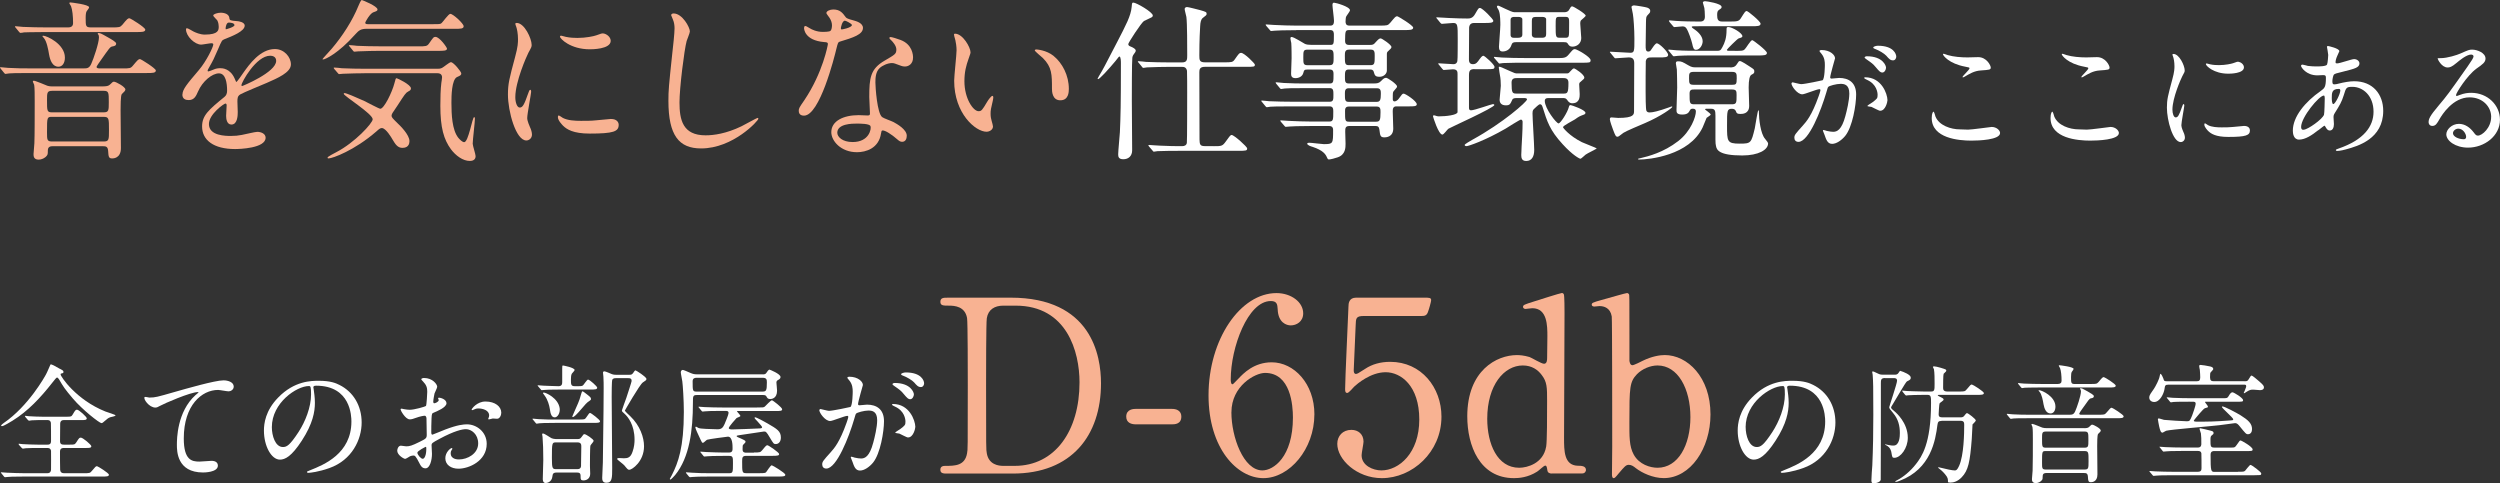
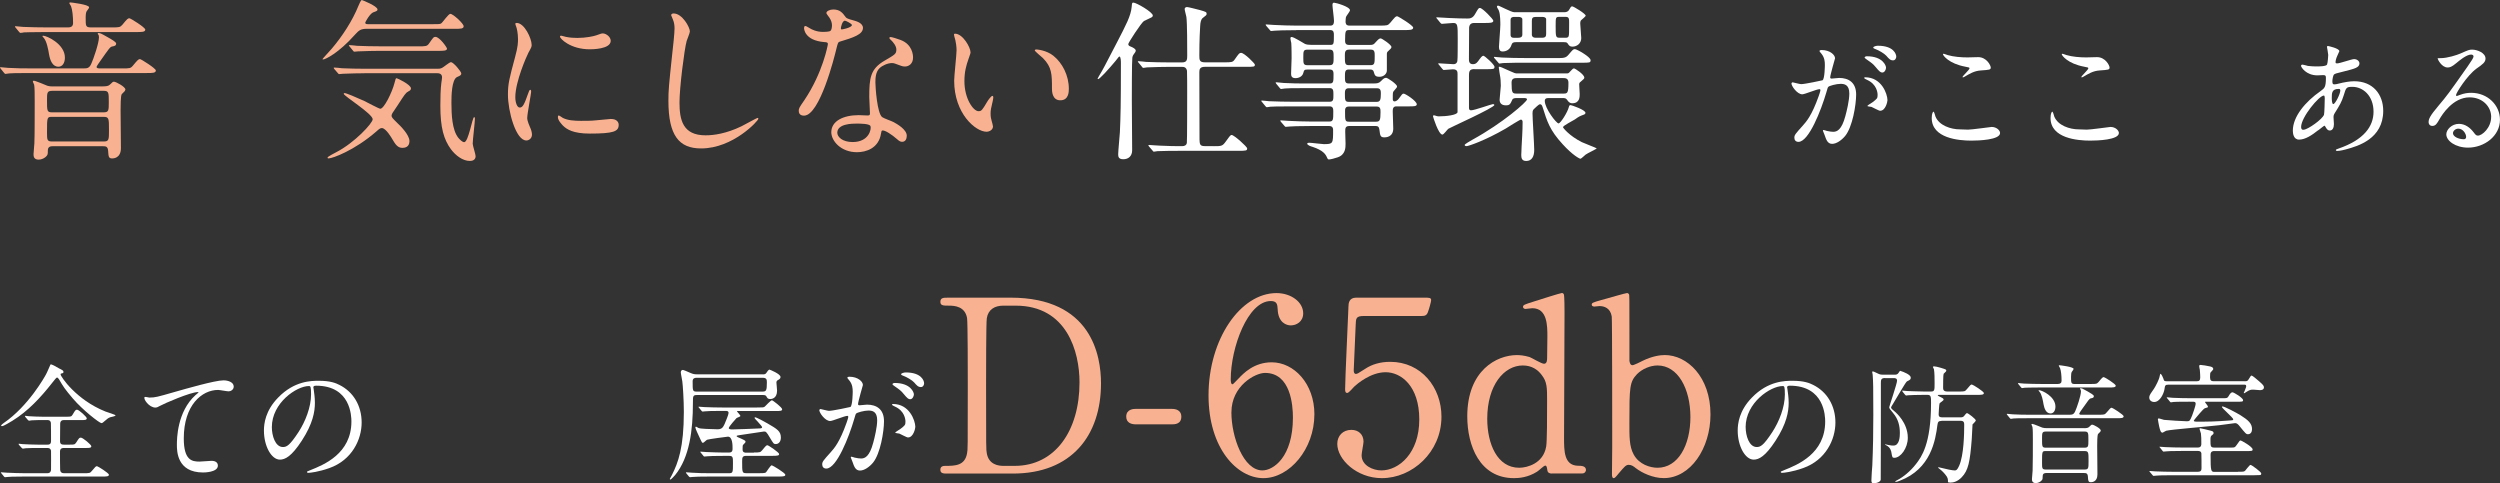
<svg xmlns="http://www.w3.org/2000/svg" id="_レイヤー_2" data-name="レイヤー 2" viewBox="0 0 688.71 133.16">
  <rect x="0" y="0" width="688.71" height="133.16" fill="#333333" stroke="none" />
  <defs>
    <style>
      .cls-1 {
        fill: #fff;
      }

      .cls-2 {
        fill: #f8b292;
      }
    </style>
  </defs>
  <g id="design">
    <g>
      <path class="cls-2" d="M33.69,18.85c2.06,0,2.3,0,2.96-.81,1.31-1.57,1.5-1.76,1.92-1.76.28,0,4.36,2.56,4.36,3.13,0,.71-.94.71-2.49.71H8.45c-4.13,0-5.49.05-5.91.1-.19,0-.89.14-1.03.14s-.28-.14-.42-.33l-.89-1.09c-.09-.14-.19-.24-.19-.29,0-.09.05-.14.14-.14.33,0,1.78.19,2.11.19,2.3.14,4.22.14,6.43.14h14.4c.84,0,1.5,0,2.06-1.28.61-1.33,2.11-5.7,2.11-7.27,0-.19-.05-.62-.14-.71-.14-.1-.19-.24-.19-.29s0-.19.14-.19c.56,0,.75.1,2.58,1.14,1.17.66,2.35,1.33,2.35,1.76,0,.57-.47.71-1.13.81-.56.14-.8.52-3.24,3.99-.19.24-1.03,1.47-1.03,1.61,0,.43.52.43.94.43h6.15ZM30.78,7.55c2.06,0,2.3,0,2.96-.76,1.31-1.61,1.5-1.76,1.92-1.76.28,0,4.36,2.52,4.36,3.13,0,.67-.94.67-2.49.67H12.58c-4.13,0-5.49.09-5.96.09-.14.05-.84.14-.99.14s-.24-.14-.42-.33l-.89-1.09c-.19-.19-.19-.24-.19-.28,0-.1.05-.14.14-.14.33,0,1.78.19,2.06.19,2.3.09,4.27.14,6.48.14h5.96c.94,0,1.36-.43,1.36-1.19,0-1.9-.19-3.66-.56-4.65-.05-.14-.47-.71-.47-.85s.14-.19.28-.19c.19,0,5.16.57,5.16,1.33,0,.19-.14.43-.66,1.09-.19.29-.28.9-.28,1.85,0,2.23,0,2.61,1.45,2.61h5.72ZM28.53,23.79c.7,0,1.36-.09,1.74-.47.75-.71.8-.81,1.13-.81.56,0,3.14,1.42,3.14,2.14,0,.33-.33.66-.99,1.28-.33.33-.33,3.56-.33,4.42,0,1.66.09,8.97.09,10.45,0,2.85-2.16,2.85-2.39,2.85-.99,0-1.03-.48-1.13-2.09-.09-1.19-.61-1.28-1.46-1.28h-13.79c-.42,0-1.36,0-1.36,1.14,0,1.04-.05,1.14-.28,1.47-.56.71-1.46,1.09-2.25,1.09-1.41,0-1.41-1.04-1.41-1.52s.23-2.56.23-2.99c.09-1.95.09-8.41.09-11.44,0-1.61,0-3.85-.14-4.65,0-.14-.38-.76-.38-.9,0-.09.05-.24.28-.24.47,0,3.43,1.28,3.71,1.38.66.19,1.08.19,1.5.19h13.98ZM11.87,9.83c.99,0,6.01,2.28,6.01,6.03,0,1.52-.7,2.52-1.78,2.52-1.64,0-2.3-1.76-2.58-3.37-.24-1.47-.66-3.61-1.41-4.51-.38-.43-.42-.47-.42-.52,0,0,0-.14.19-.14ZM14.4,25.02c-1.45,0-1.45.52-1.45,2.61,0,2.99,0,3.32,1.45,3.32h14.12c1.45,0,1.45-.52,1.45-2.8,0-2.66,0-3.13-1.45-3.13h-14.12ZM14.4,32.19c-1.45,0-1.45.05-1.45,4.23,0,2.14,0,2.56,1.45,2.56h14.12c1.5,0,1.5-.47,1.5-3.09,0-3.32,0-3.7-1.55-3.7h-14.08Z" />
-       <path class="cls-2" d="M50.27,26.02c0-1.42,1.31-2.94,4.5-6.7,2.11-2.47,3.99-6.41,3.99-7.08,0-.29-.33-.33-.52-.33-.47,0-2.39.38-2.82.38-1.78,0-4.18-2.33-4.18-4.18,0-.14,0-.33.28-.33s1.5.76,1.78.9c.56.28,1.83.85,3.1.85,3.85,0,3.85-1.28,3.85-2.23,0-.29-.05-1.04-.38-1.66-.14-.24-1.13-1.09-1.13-1.38,0-.38,1.22-.76,2.06-.76,1.13,0,2.3.43,2.39,1.47.05.62.23.71,2.11.85.33,0,2.11.24,2.11,1.23,0,1.57-3.42,2.9-5.58,3.75-.7.29-.75.38-1.78,2.8-1.13,2.61-1.31,2.99-2.53,5.13-.23.43-.33.57-.33.76,0,.09.05.19.19.19s1.03-.33,1.46-.52c.52-.24,1.13-.38,1.83-.38.61,0,2.77.09,3.99,2.9.33.81.38.9.47.9.14,0,1.69-2.18,1.92-2.56,1.55-2.18,4.6-6.51,8.68-6.51,2.58,0,4.41,2.23,4.41,4.23,0,2.23-3.71,3.8-6.62,5.08-1.17.52-6.47,2.66-7.32,3.18-.75.47-.8,1-.8,1.99,0,.43.09,2.42.09,2.85,0,.76,0,3.47-1.74,3.47-1.27,0-1.46-1.57-1.46-2.42,0-.48.14-2.75.14-2.8,0-.19,0-.57-.33-.57-.38,0-4.55,2.94-4.55,5.65,0,3.28,4.69,3.28,6.05,3.28,1.17,0,2.06-.09,3-.28.66-.1,3.66-.85,4.27-.85.99,0,2.3.48,2.3,1.61,0,2.94-7.27,3.13-8.4,3.13-5.96,0-9.1-2.47-9.1-6.22,0-3.04,1.78-4.56,6.19-8.17.47-.38.7-.95.7-1.66,0-2.14-.38-4.8-2.25-4.8s-4.55,2.18-5.77,5.03c-.52,1.19-1.03,2.33-2.53,2.33-.89,0-1.78-.28-1.78-1.57ZM62.24,8.07c.09,0,2.35-.62,2.35-1.14,0-.62-1.17-.71-1.59-.71-.66,0-.84,1.33-.84,1.52s0,.33.09.33ZM66.51,23.46c0,.1.05.24.19.24s9.38-3.8,9.38-6.93c0-1.19-1.03-1.42-1.64-1.42-3.89,0-7.93,7.36-7.93,8.12Z" />
      <path class="cls-2" d="M101.04,7.93c-1.69,0-2.21.47-3.24,1.61-4.55,5.13-8.21,6.84-8.77,6.84-.09,0-.19,0-.19-.09s2.16-2.42,2.53-2.85c2.96-3.47,5.72-7.74,7.37-11.82.23-.52.66-1.61.94-1.61.09,0,4.32,1.66,4.32,2.61,0,.38-.33.47-1.13.76-.89.28-2.25,2.61-2.25,2.9,0,.38.52.38.75.38h17.78c1.97,0,2.21,0,2.53-.33.38-.33,1.88-2.52,2.39-2.52.7,0,3.66,2.66,3.66,3.42,0,.71-.84.71-2.53.71h-24.16ZM110.89,40.74c-1.36,0-1.97-1-2.77-2.33-.23-.43-1.83-3.13-2.91-3.13-.42,0-.66.14-1.55.95-6.01,5.22-12.06,7.41-13.14,7.41-.14,0-.28,0-.28-.24s1.92-1.23,2.39-1.47c5.07-2.61,10.04-8.02,10.04-9.07,0-1.52-7.98-6.41-7.98-7.03,0-.14.19-.19.23-.19.47,0,3.14,1.14,5.44,2.18.7.33,4.04,2.14,4.41,2.14,1.03,0,3.24-4.51,3.89-7.03.33-1.23.33-1.38.61-1.38.19,0,3.94,1.76,3.94,2.8,0,.43-.28.62-.75.85-.7.38-.94.76-3,3.94-.19.33-1.13,1.66-1.31,1.95-.09.14-.28.52-.28.76,0,.47.19.66,1.69,2.14.66.62,3.24,3.13,3.24,4.89s-1.45,1.85-1.92,1.85ZM100.38,20.18c-1.08,0-4.27.05-5.91.14-.19,0-.84.09-.99.09-.19,0-.28-.09-.42-.28l-.94-1.09c-.14-.19-.19-.24-.19-.33,0-.05.05-.1.19-.1.33,0,1.78.14,2.07.19,2.16.09,4.22.14,6.43.14h19.94c.33,0,.75,0,1.22-.24.42-.19,2.02-1.57,2.44-1.57.75,0,2.86,2.66,2.86,3.09,0,.47-.28.62-1.17,1-1.5.71-1.55,5.27-1.55,7.08,0,3.28.19,7.5,1.88,9.64.38.47,1.13,1.23,1.64,1.23,1.17,0,2.25-6.89,2.72-6.89.23,0,.23.24.23.33,0,1.14-.61,5.98-.61,6.98,0,.52.8,2.9.8,3.42,0,1.09-.89,1.33-1.59,1.33-1.92,0-3.89-1.47-5.21-3.23-1.97-2.71-2.91-5.94-2.91-11.97,0-2.14.05-4.56.28-6.36.05-.24.19-1.19.19-1.47,0-.71-.42-1.14-1.31-1.14h-20.08ZM115.21,12.77c2.07,0,2.44,0,3-.81,1.13-1.61,1.22-1.8,1.74-1.8,1.17,0,3.19,2.94,3.19,3.23,0,.62-.94.62-2.49.62h-16.09c-1.03,0-4.27.05-5.91.14-.14,0-.84.09-.99.09-.19,0-.28-.09-.42-.29l-.89-1.09c-.19-.19-.24-.24-.24-.33,0-.05.09-.1.19-.1.33,0,1.78.14,2.06.19,2.16.09,4.27.14,6.43.14h10.42Z" />
      <path class="cls-2" d="M143.18,29.63c.8,0,1.22-.76,2.25-3.7.28-.81.42-1.19.66-1.19s.23.48.23.57c0,.52-1.08,6.08-1.08,7.22,0,.81.66,2.23.75,2.47.33.67.56,1.47.56,2.09,0,.95-.75,1.61-1.55,1.61-2.91,0-5.07-8.07-5.07-12.63,0-3.04.38-4.42,1.97-10.35.8-2.9.8-4.08.8-4.94,0-1.52-.28-2.8-.47-3.37-.05-.14-.28-.71-.28-.85s.19-.24.38-.24c2.16,0,4.13,4.32,4.13,6.03,0,.52,0,.57-.89,2.18-.52,1-3.61,7.98-3.61,12.25,0,1.42.47,2.85,1.22,2.85ZM170.44,34.38c0,1.85-1.41,2.42-7.98,2.42-4.6,0-6.33-1.19-7.32-2.14-.23-.24-1.45-1.47-1.45-2.37,0-.1,0-.48.23-.48.19,0,.94.57,1.13.67,1.36.71,3.28.81,5.02.81,1.22,0,2.91,0,4.08-.14.66-.05,3.94-.38,4.13-.38,1.78,0,2.16,1.04,2.16,1.61ZM168.24,11.25c0,2.33-5.21,2.33-5.77,2.33-5.3,0-8.21-2.9-8.21-3.51,0-.09.05-.24.33-.24.14,0,.7.19,1.31.33,1.08.24,2.35.29,3.19.29,2.3,0,4.5-.47,5.16-.71,1.41-.52,1.55-.57,2.02-.52.84.14,1.97.95,1.97,2.04Z" />
      <path class="cls-2" d="M190.05,8.64c0,.48-.8,2.28-.89,2.66-.66,2.42-1.97,12.92-1.97,16.91,0,4.8.89,9.07,7.18,9.07,2.3,0,5.68-.47,9.85-2.47.7-.33,4.27-2.33,4.46-2.33s.24.14.24.24c0,.52-6.94,8.17-15.77,8.17-6.1,0-9.01-3.56-9.01-13.11,0-2.94.09-3.89,1.08-13.2.19-1.57.61-5.46.61-6.79,0-.85-.14-1.66-.42-2.33-.05-.14-.52-1.23-.52-1.28,0-.33.38-.48.66-.48,2.44,0,4.5,3.85,4.5,4.94Z" />
      <path class="cls-2" d="M229.2,7.03c0-.71-.23-1.42-.66-2.09-.14-.24-.89-1.14-.89-1.33,0-.57.99-1,1.92-1,1.88,0,2.63,1.04,3.38,2.09.23.33.7.52,2.11.9.89.24,2.67.76,2.67,2.09,0,1.8-2.63,2.66-6.43,3.8-.42.14-.47.28-.89,1.95-.56,2.37-4.6,18.42-8.92,18.42-1.27,0-1.45-.85-1.45-1.33,0-.67.14-.9,1.55-2.94,5.11-7.6,6.48-15.24,6.48-15.48,0-.43-.33-.48-1.03-.52-5.54-.47-5.54-3.8-5.54-3.85,0-.19.05-.57.33-.57.19,0,.33.05,1.27.62.52.33,1.83,1,3.61,1,.09,0,1.74,0,2.06-.28.33-.29.42-1.04.42-1.47ZM242.71,36.75c-.61,4.13-4.18,5.18-6.62,5.18-4.46,0-7.08-3.13-7.08-5.51,0-3.09,3.33-4.7,7.55-4.7.38,0,2.11.09,2.44.09.42,0,.66-.05.66-.52,0-.71-.19-3.89-.19-4.56,0-5.22.28-7.74,4.22-10.02,2.91-1.71,3.24-1.85,3.24-3.09,0-1.04-1.03-2.14-1.31-2.42-.42-.38-.61-.57-.61-.76,0-.14.14-.24.33-.24.33,0,1.78.43,2.77.81,3.24,1.23,3.42,4.13,3.42,4.84,0,1.8-1.27,2.47-2.21,2.47-.05,0-.61,0-1.08-.19-1.78-.66-1.97-.76-2.53-.76-1.13,0-2.67.67-3.42,1.42-1.08,1.04-1.13,2.75-1.13,3.94s.47,8.55,1.88,9.54c.42.33,2.63,1.09,3.05,1.33.99.52,3.71,2.04,3.71,3.8,0,.81-.33,1.66-1.27,1.66-.47,0-.75-.14-1.45-.76-1.27-1.14-3.43-2.61-4.08-2.33-.19.1-.19.29-.28.76ZM235.96,34.05c-1.08,0-5.3,0-5.3,2.52,0,1.14,1.41,2.56,4.22,2.56,4.55,0,5.21-3.61,4.93-4.37-.24-.71-2.77-.71-3.85-.71ZM234.69,6.89c0-.33-1.64-1.19-1.92-1.19-.8,0-1.13,1.95-1.13,2.09,0,.09.05.24.09.29.14.14,2.96-.48,2.96-1.19Z" />
      <path class="cls-2" d="M267.37,14.34c0,.38-.09.52-.56,1.9-.66,1.85-1.13,3.61-1.13,6.13,0,4.8,2.44,8.26,3.89,8.26.8,0,.99-.24,2.39-2.61.28-.47,1.08-1.61,1.45-1.61.14,0,.23.19.23.38s-.09.81-.14.95c-.52,2.18-.61,2.61-.61,3.61,0,.81.14,1.42.28,1.9.14.52.38,1.33.38,1.57,0,.95-.99,1.47-1.78,1.47-3,0-8.91-4.99-8.91-14.06,0-1.33.66-7.17.66-8.4,0-.95-.19-2.23-.33-2.75-.33-1.19-.38-1.33-.38-1.61,0-.14.19-.19.28-.19,2.16,0,4.27,3.8,4.27,5.08ZM290.27,15.43c2.39,1.95,4.18,5.32,4.18,9.07,0,.9-.09,3.13-2.35,3.13s-2.3-2.56-2.3-3.18c0-3.94,0-5.94-2.49-8.45-.38-.38-2.25-1.85-2.25-2.14,0-.14.19-.24.42-.24.05,0,2.77.14,4.79,1.8Z" />
      <path class="cls-1" d="M308.38,15.58c-.14,0-.23.14-1.08,1.23-1.69,2.04-4.36,4.99-4.79,4.99-.09,0-.14-.1-.14-.14s.05-.14.38-.71c1.27-2.09,1.36-2.37,4.93-9.21,2.53-4.89,3.85-7.36,4.08-9.83.09-1.04.09-1.19.47-1.19.8,0,5.35,2.61,5.35,3.56,0,.28-.19.47-.66.66-.14.1-1.74.81-1.78.85-.8.57-4.32,5.98-4.32,6.36,0,.43.38.57.75.71.56.24,1.31.62,1.31,1.09,0,.1-.05.29-.14.43-.56.76-.7.9-.8,1.52-.14.81-.14,10.35-.14,11.68,0,1.95.09,11.63.09,13.82,0,1.57-.99,2.47-2.44,2.47-1.27,0-1.41-.67-1.41-1.33,0-.95.42-5.13.47-6.13.19-4.27.28-7.6.28-19.04,0-.38,0-1.8-.42-1.8ZM334.33,40.27c2.21,0,2.44,0,3.42-1.38.8-1.09,1.17-1.71,1.55-1.71.66,0,4.27,3.23,4.27,3.7,0,.62-.23.67-2.49.67h-16.28c-1.08,0-4.27,0-5.91.09-.19,0-.84.14-.99.14-.19,0-.28-.14-.42-.33l-.94-1.09c-.14-.19-.19-.24-.19-.29,0-.09.09-.14.19-.14.19,0,2.49.19,2.96.19,3.42.14,3.52.14,6.19.14.61,0,1.17-.24,1.27-.9.09-.47.09-12.25.09-13.96,0-.76,0-5.6-.05-5.89-.19-1-.84-1.09-1.36-1.09h-3.75c-1.03,0-4.27.05-5.91.14-.19,0-.84.14-.99.14-.19,0-.28-.14-.42-.33l-.89-1.09c-.19-.19-.23-.24-.23-.33,0-.05.09-.09.19-.09.33,0,1.78.14,2.06.19,2.16.09,4.27.14,6.43.14h3.52c1.41,0,1.41-.85,1.41-1.95,0-2.23,0-8.97-.23-10.59-.05-.33-.47-1.8-.47-2.14,0-.52.52-.57.66-.57.38,0,3.05.71,3.61.85,1.6.47,1.78.52,1.78,1.04,0,.33-.23.48-1.03,1.09-.52.38-.7,1.19-.75,2.28-.23,3.61-.23,7.46-.23,7.98,0,1.33,0,1.99,1.55,1.99h5.21c2.16,0,2.44,0,3-.81,1.13-1.61,1.27-1.8,1.74-1.8.89,0,3.8,2.94,3.8,3.23,0,.62-.23.62-2.49.62h-11.31c-1.31,0-1.5.67-1.5,1.42,0,9.54.05,17.62.05,18.57.05,1.23.05,1.85,1.41,1.85h2.49Z" />
      <path class="cls-1" d="M357.12,8.31c-3.57,0-5.02.09-5.91.14-.19,0-.84.09-.99.09-.19,0-.28-.09-.42-.29l-.94-1.09c-.14-.24-.19-.24-.19-.33s.05-.1.19-.1c.33,0,1.74.14,2.06.14,2.3.1,4.22.19,6.43.19h9.15c.99,0,.99-.85.99-1.38,0-.71-.42-3.75-.42-4.32,0-.52.23-.62.42-.62.47,0,4.41,1.09,4.41,2.09,0,.33-.99,1.52-1.08,1.8-.09.19-.14,1.09-.14,1.33,0,.43.09,1.09,1.03,1.09h8.31c2.11,0,2.3,0,3-.81,1.31-1.57,1.45-1.76,1.88-1.76.28,0,4.41,2.52,4.41,3.13,0,.67-.94.67-2.53.67h-15.06c-1.13,0-1.13.28-1.17,2.9,0,.47.05,1.19,1.03,1.19h5.87c.7,0,.99-.09,1.45-.66.75-.81,1.03-1.14,1.46-1.14.33,0,2.96,1.76,2.96,2.37,0,.33-.23.52-.84,1.09-.33.28-.42.43-.42.9v4.51c0,.85-.84,1.71-2.02,1.71s-1.31-.38-1.6-1.38c-.14-.57-.66-.62-.89-.62h-6.01c-1.03,0-1.03.71-1.03,1.99,0,1.19,0,1.85,1.03,1.85h6.94c.94,0,1.41-.09,1.97-.66s.89-.9,1.41-.9c.42,0,3,1.76,3,2.37,0,.24-.05.33-.89,1.28-.28.29-.28.48-.28,2.14,0,.29,0,.71.52.71.33,0,.8-.33,1.03-.62.99-1.33,1.08-1.52,1.45-1.52.47,0,3.61,2.04,3.61,2.94,0,.57-.84.57-2.06.57h-3.57c-.99,0-.99.81-.99,1.42,0,.76.14,4.18.14,4.7,0,2.37-2.06,2.42-2.44,2.42-1.13,0-1.17-.52-1.36-2.04-.09-.9-.47-1.09-1.03-1.09h-7.27c-1.13,0-1.13.67-1.13,1.57,0,.52.09,2.85.09,3.32,0,1.04,0,3.04-2.21,3.75-.66.24-1.92.57-2.35.57-.33,0-.38-.14-.61-.66-.33-.76-1.03-1.85-3.89-2.8-.52-.14-1.5-.47-1.5-.9,0-.24.52-.24.61-.24.61,0,3.38.38,3.94.38,2.58,0,2.58-.14,2.58-3.85,0-.33,0-1.14-1.08-1.14h-5.02c-3.33,0-5.49.09-5.91.14-.19,0-.89.09-1.03.09s-.23-.09-.38-.28l-.94-1.09q-.19-.24-.19-.33s.05-.09.14-.09c.33,0,1.78.14,2.11.14,2.3.1,4.22.19,6.43.19h4.79c1.13,0,1.13-.52,1.13-2.71,0-.71,0-1.47-.99-1.47h-10.42c-4.08,0-5.44.05-5.91.09-.14,0-.8.14-.94.14-.19,0-.33-.14-.47-.33l-.89-1.09c-.19-.19-.23-.24-.23-.28,0-.1.09-.14.19-.14.33,0,1.78.19,2.06.19,2.3.09,4.22.14,6.43.14h10.18c1.03,0,1.03-.62,1.03-1.95,0-1.04,0-1.8-.99-1.8h-6.48c-4.13,0-5.49.05-5.91.1-.19,0-.84.14-.99.14-.19,0-.28-.09-.42-.28l-.94-1.14c-.14-.19-.19-.24-.19-.29,0-.09.05-.14.19-.14.33,0,1.74.19,2.06.19,2.3.14,4.22.14,6.43.14h6.24c1.03,0,1.03-.52,1.03-2.56,0-.52,0-1.28-.99-1.28h-6.19c-.89,0-.94.19-1.13.9-.24,1-1.22,1.47-2.16,1.47-1.08,0-1.22-.62-1.22-1.23,0-.67.14-3.66.14-4.27,0-.14,0-3.23-.09-4.18-.05-.19-.23-1.04-.23-1.23,0-.24.05-.43.33-.43.61,0,3.19,1.66,3.66,1.9.38.19,1.08.28,1.88.28h5.07c1.03,0,1.03-.24,1.03-2.75,0-.52,0-1.33-.94-1.33h-9.43ZM366.36,17.95c1.03,0,1.03-.71,1.03-2.18,0-1.38,0-2.09-1.03-2.09h-6.19c-1.13,0-1.13.48-1.13,2.14s0,2.14,1.17,2.14h6.15ZM371.57,13.68c-1.08,0-1.08.81-1.08,1.71,0,1.99,0,2.56,1.08,2.56h6.01c1.13,0,1.13-.57,1.13-2.52,0-1,0-1.76-1.03-1.76h-6.1ZM379.27,28.06c.94,0,1.13-.57,1.13-2.23,0-.71,0-1.52-1.03-1.52h-7.84c-1.03,0-1.03.81-1.03,1.52,0,1.66,0,2.23,1.03,2.23h7.74ZM371.57,29.35c-1.03,0-1.03.76-1.03,1.33,0,2.56,0,2.85,1.13,2.85h7.37c1.08,0,1.27-.38,1.27-2.61,0-.81,0-1.57-1.03-1.57h-7.7Z" />
      <path class="cls-1" d="M406.23,19.04c-1.17,0-1.55.33-1.55,1.66v8.93c0,.48.09.76.56.76.99,0,5.63-1.71,6.05-1.71.19,0,.38.14.38.24,0,.76-12.39,6.32-12.67,6.55-.28.19-1.27,1.61-1.64,1.61-1.08,0-2.58-4.89-2.58-4.99,0-.24.09-.33.23-.33s.56.14.7.19c.19.1.56.1.8.1,1.78,0,4.88-.33,5.02-1.14v-10.49c0-.57,0-1.33-1.27-1.33-.38,0-2.25.19-2.53.19-.14,0-.23-.14-.42-.33l-.89-1.09c-.09-.14-.23-.24-.23-.28,0-.1.14-.14.14-.14.61,0,3.42.24,4.08.24.75,0,1.08-.52,1.08-1,.09-.14.09-5.32.09-5.89,0-3.94,0-4.46-1.27-4.46-.47,0-2.72.24-3.1.24-.14,0-.24-.1-.42-.29l-.89-1.09c-.14-.14-.23-.28-.23-.33,0-.09.14-.09.14-.09.52,0,2.96.19,3.43.19,2.02.1,3.71.14,4.97.14.66,0,1.5,0,2.21-1.33.89-1.52.89-1.57,1.31-1.57.66,0,3.66,3.09,3.66,3.51,0,.62-.94.62-2.49.62h-2.63c-.52,0-1.41,0-1.55,1.23,0,.52-.05,8.07-.05,8.74,0,.43,0,1.38,1.08,1.38.89,0,1.22-.47,1.88-1.42.23-.33.66-.9,1.03-.9.33,0,3.05,2.42,3.05,3.04,0,.66-.23.66-2.44.66h-3.05ZM417.68,27.02c-.33,0-.94.05-1.08.48-.52,1.09-.61,1.52-1.74,1.52-1.27,0-1.74-.67-1.74-1.57,0-.57.33-3.18.33-3.8,0-1.23-.09-1.9-.14-2.33-.09-.43-.42-2.52-.42-2.75,0-.05,0-.19.09-.19.33,0,.66.14,3.05,1.23,1.27.57,1.36.62,2.02.62h13.56c.38,0,.61-.1.8-.38.84-.85.89-1,1.22-1,.28,0,2.82,1.66,2.82,2.52,0,.28-.09.38-.99,1.14-.42.24-.42.62-.42.76,0,.38.14,2.23.14,2.66,0,.76,0,2.52-2.06,2.52-.7,0-1.08-.43-1.41-.95-.38-.48-.61-.48-1.27-.48h-4.04c-.56,0-.84.29-.84.76,0,2.09,3.19,6.22,3.8,6.22.52,0,2.49-3.04,2.86-4.61.09-.33.19-.43.47-.43.19,0,4.08,1.28,4.08,2.14,0,.28-.33.47-.56.52-.99.38-1.17.43-2.35,1.28-.56.38-3.28,1.71-3.28,2.14,0,.19,1.78,2.42,5.21,4.13.66.33,4.08,1.61,4.08,1.71,0,.14-2.63,1.38-3.05,1.71-.23.14-1.17,1.14-1.45,1.14-.24,0-2.11-.95-4.88-3.99-3.57-3.89-4.27-6.22-5.54-10.26-.14-.38-.28-.76-.7-.76-.38,0-1.31,1-1.74,1.38-.33.33-.33.85-.33,1.14,0,1.42.47,8.59.47,10.07,0,1.8-.66,3.04-2.21,3.04-1.22,0-1.36-.85-1.36-1.66,0-.43.09-1.47.09-2.23.09-1.99.28-4.23.28-6.89,0-.19-.09-.62-.47-.62-.28,0-3.57,2.09-4.18,2.47-5.72,3.32-10.28,4.84-10.79,4.84-.28,0-.52-.1-.52-.33s1.55-1.09,2.11-1.42c8.49-4.65,15.06-10.49,15.06-11.11,0-.38-.47-.38-.89-.38h-2.11ZM428.8,16c1.92,0,2.53,0,3.28-.9,1.17-1.38,1.31-1.57,1.78-1.57.52,0,4.32,2.14,4.32,3.04,0,.71-.23.71-2.49.71h-15.58c-1.13,0-4.36,0-6.01.09-.19.05-.89.14-1.03.14s-.23-.14-.38-.33l-.94-1.09c-.19-.19-.19-.24-.19-.29,0-.09,0-.14.09-.14.33,0,1.83.19,2.11.19,2.16.1,4.22.14,6.43.14h8.59ZM430.96,3.37c.47,0,1.08-.19,1.27-.62.47-.76.52-1,.89-1s3.71,2.04,3.71,2.56c0,.24-1.03,1.04-1.22,1.23-.14.1-.28.33-.28.95,0,.67.28,3.32.28,3.99,0,1.47-1.17,2.37-2.44,2.37-.7,0-.94-.29-1.36-.95-.23-.29-.61-.29-1.03-.29h-13.14c-.84,0-1.08.19-1.27.81-.38,1.19-1.36,1.76-2.44,1.76-.8,0-.99-.57-.99-1.33,0-.48.38-5.03.38-5.98,0-.62,0-2.9-.38-3.85,0-.19-.56-.95-.56-1.14,0-.24.14-.33.33-.33.33,0,3.61,1.8,4.36,1.8h13.89ZM418.25,10.4c.28,0,1.13,0,1.13-.85v-4.23c0-.48-.52-.66-1.08-.66h-1.13c-.28,0-1.03,0-1.03.81v4.27c.14.67.56.67,1.03.67h1.08ZM430.63,25.78c1.17,0,1.45-.05,1.45-2.99,0-1.28-.89-1.28-1.5-1.28h-12.62c-.66,0-1.55,0-1.55,1.23,0,2.99.23,3.04,1.5,3.04h12.72ZM424.81,10.4c.99,0,1.13-.43,1.13-1.09v-3.99c0-.48-.52-.66-1.03-.66h-1.78c-.89,0-1.13.28-1.13,1.09v3.94c.09.52.52.71,1.03.71h1.78ZM431.24,10.4c.42,0,.8-.05.89-.43.14-.29.14-1.14.14-3.75,0-.95,0-1.57-.89-1.57h-1.88c-.94,0-.94.24-.94,2.47,0,2.94,0,3.28,1.08,3.28h1.6Z" />
-       <path class="cls-1" d="M443.73,14.67c-.19-.24-.24-.24-.24-.33s.09-.09.19-.09c.84,0,4.64.29,5.4.29,1.17,0,1.17-.38,1.17-3.89,0-2.52-.23-5.75-.42-6.79-.05-.33-.38-1.8-.38-1.9,0-.43.66-.47.7-.47.42,0,3.33.47,3.66.62.61.24.8.52.8.9,0,.47-.23.66-.61,1.04-.52.52-.52.67-.56,2.04,0,.05-.09,5.84-.09,6.41,0,1,0,1.71.75,1.71.42,0,.66-.29.84-.62.38-.57,1.08-1.66,1.5-1.66.66,0,3.1,2.37,3.1,3.18,0,.71-.89.71-2.53.71h-1.88c-.99,0-1.5.05-1.74,1-.05.14-.05,7.88-.05,8.36,0,.76,0,4.99.23,5.37.19.33.47.43.89.43.84,0,2.35-.33,5.4-1.42.09-.05.61-.24.7-.24.05,0,.14.05.14.14,0,.24-3.1,2.56-7.55,4.46-5.25,2.23-5.82,2.52-6.47,3.09-.42.33-.84.66-1.03.66-.52,0-.61-.19-1.27-1.9-.23-.62-.89-2.42-.89-2.9,0-.43.19-.52.47-.52s1.59.14,1.83.14c4.36,0,4.36-.95,4.36-1.95,0-2.04.05-11.21.05-13.11,0-1.04-.33-1.61-1.5-1.61-.56,0-3.14.24-3.66.24-.19,0-.28-.1-.42-.29l-.89-1.09ZM476.62,18.57c.52,0,1.31,0,1.83-.85.52-.81.56-.9.89-.9.38,0,2.16,1.14,2.77,1.57,1.08.71,1.17.76,1.17,1.28,0,.38-.05.57-.75.9q-.8.38-.8,3.56c0,.71.14,4.27.14,5.03,0,2.23-1.88,2.23-2.44,2.23-.94,0-1.03-.24-1.22-.76-.19-.47-.56-.66-1.08-.66-1.36,0-1.36.47-1.36,4.61,0,4.37,0,4.99,3.47,4.99,3.14,0,3.19-.14,4.18-4.23.19-.81.75-4.94.99-4.94.14,0,.14.1.14.52,0,1.9.47,5.94,1.69,7.31q.84,1,.84,1.28c0,1.76-2.63,3.32-7.13,3.32-6.48,0-7.04-1.57-7.23-2.66-.19-.9-.14-.9-.14-8.31,0-1.38-.14-1.9-1.22-1.9h-1.31c-.09,0-.33,0-.33.19,0,.09,1.55,1.09,1.55,1.42,0,.19-.99.76-1.13.9-.19.47-.89,2.18-1.08,2.61-3.66,7.79-14.83,8.88-17.55,8.88-.09,0-.23,0-.23-.14s.05-.1.61-.24c2.21-.52,6.38-1.57,10.42-4.7,3.52-2.71,4.88-6.74,4.88-8.17,0-.57-.28-.76-.89-.76-.42,0-.61.14-.8.52-.28.52-.61,1.09-2.06,1.09-1.59,0-1.59-.66-1.59-1.28,0-.85.19-5.22.19-6.17,0-.43-.05-4.56-.09-4.94,0-.24-.28-1.47-.28-1.76,0-.52.38-.52.66-.52.89,0,1.22.19,2.67,1.04,1.03.62,1.45.62,2.11.62h9.52ZM477.88,14.01c2.11,0,2.3,0,2.77-.43.38-.33,1.6-2.52,2.07-2.52.28,0,4.04,2.9,4.04,3.51,0,.71-.94.71-2.53.71h-16.19c-3.28,0-4.74,0-5.72.09-.19,0-1.08.14-1.22.14s-.23-.1-.38-.29l-.94-1.14c-.14-.14-.19-.24-.19-.28,0-.1.05-.14.14-.14.33,0,1.78.19,2.11.19,2.25.14,4.22.14,6.43.14h4.83c.61,0,.89,0,1.41-1.04.61-1.14,1.13-2.42,1.13-4.75,0-.52,0-.76.47-.76,1.08,0,3.89,1.66,3.89,2.52,0,.28-.19.38-1.03.62-.33.09-3.24,2.99-3.24,3.13,0,.29.33.29.52.29h1.64ZM459.96,6.08c-.19-.19-.19-.28-.19-.33,0-.09.05-.14.14-.14.28,0,1.45.14,1.69.14,1.78.14,4.97.19,6.76.19.94,0,1.31-.47,1.31-1.38,0-.85-.09-2.09-.14-2.33s-.42-1.42-.42-1.52c0-.19.23-.38.61-.38.42,0,4.55.62,4.55,1.57,0,.33-.05.38-.75.85-.38.28-.47.62-.47,1.38,0,1.14.19,1.8,1.36,1.8h1.88c2.16,0,2.72,0,3.28-.9,1.13-1.76,1.22-1.99,1.64-1.99.33,0,3.8,2.85,3.8,3.47,0,.71-.89.71-2.49.71h-14.31c-1.92,0-2.16,0-2.16.19s.38.43.8.71c.56.38,2.21,1.66,2.21,3.23,0,1.09-.8,2.37-1.83,2.37-.66,0-.8-.52-1.08-1.8-.19-.81-.94-3.13-1.55-4.08-.33-.47-.61-.57-1.13-.57-.33,0-1.97.19-2.21.19-.19,0-.23-.14-.42-.33l-.89-1.04ZM477.13,23.36c1.13,0,1.31-.14,1.31-1.76,0-1.28,0-1.8-1.31-1.8h-10.51c-1.31,0-1.31.43-1.31,1.76,0,1.52.09,1.8,1.36,1.8h10.46ZM466.76,24.65c-.66,0-1.31,0-1.31,1.09,0,2.71,0,2.99,1.36,2.99h10.23c1.36,0,1.36-.38,1.36-2.56,0-1.09-.05-1.52-1.31-1.52h-10.32Z" />
      <path class="cls-1" d="M493.54,22.97c0-.14.14-.29.32-.29.11,0,1.94.5,2.32.5,1.02,0,5.84-1.03,5.91-1.07.6-.43.63-4.02.63-4.2,0-.93-.07-1.99-.88-3.03-.53-.64-.6-.71-.6-.82,0-.25.42-.28.56-.28,2.36,0,3.73,1.35,3.73,2.28,0,.04-1.34,4.59-1.34,5.27,0,.21.14.32.39.32.18,0,1.79-.18,2.08-.18,2.64,0,4.68,1.28,4.68,4.56,0,2.81-.99,8.94-3.03,11.43-.99,1.18-2.39,2.17-3.59,2.17-1.3,0-1.65-1.25-2.08-2.46-.07-.25-.46-1.07-.46-1.18s.07-.18.18-.18c.14,0,.77.21.88.25.74.18,1.44.25,1.79.25,1.02,0,2.32-.5,3.34-4.34.39-1.42,1.09-4.31,1.09-6.2,0-2.49-1.41-2.67-2.43-2.67-1.13,0-3.13.53-3.38.85-.14.18-.18.32-.53,1.53-1.41,4.84-4.82,13.6-7.67,13.6-.77,0-1.13-.5-1.13-1.14,0-.75.25-1.03,2.36-3.38.95-1.07,2.43-2.71,4.33-8.05.14-.36.49-1.42.49-1.67,0-.11-.04-.28-.25-.28-.77,0-4.05,1.42-4.75,1.42-1.37,0-2.99-2.24-2.99-3.03ZM517.96,30.52c-.39,0-2.01-.93-2.39-1.07-.25-.07-1.13-.11-1.13-.25,0-.21,1.16-.82,1.37-1,1.3-1,1.44-1.1,1.44-2.07,0-.61-.25-2.92-2.85-4.1-.28-.14-.84-.39-.84-.53,0-.21.14-.21.25-.21,4.5,0,6.12,4.49,6.16,6.3,0,.43-.53,2.92-2,2.92ZM519.58,18.59c0,.61-.42,1.39-1.02,1.39-.49,0-.77-.21-1.87-1.53-.7-.85-1.06-1.1-2.5-2.1-.18-.11-.53-.39-.53-.53,0-.11.28-.32.6-.32,4.5,0,5.31,2.67,5.31,3.1ZM522.39,15.6c0,.43-.28,1.03-.88,1.03-.77,0-1.16-.46-1.87-1.28-.56-.61-1.97-1.46-3.13-1.89-.35-.11-.46-.25-.46-.36,0-.29.84-.5,1.27-.5,4.36,0,5.07,2.31,5.07,2.99Z" />
      <path class="cls-1" d="M542.09,35.72c1.06,0,6.4-.75,6.58-.75,1.37,0,2.32.96,2.32,1.67,0,1.92-5.98,2.1-7.92,2.1-3.48,0-10.91-.64-10.91-6.23,0-1.35.39-1.75.46-1.75.25,0,.49,1.14.56,1.32.99,2.49,4.26,3.56,6.76,3.56.25,0,1.79.07,2.15.07ZM542.19,15.81c.42,0,2.39-.07,2.78-.07,2.32,0,3.45,2.31,3.45,2.85,0,.64-.32.64-2.75.82-1.79.11-3.1.93-4.43,1.71-.35.21-.35.18-.49.18-.04,0-.11,0-.11-.07,0-.32,1.93-1.99,1.93-2.42,0-.21-.11-.25-1.13-.43-4.57-.85-6.19-3.1-6.19-3.45,0-.11.11-.11.18-.11.21,0,.99.32,1.16.36,1.58.46,3.59.64,5.59.64Z" />
      <path class="cls-1" d="M574.82,35.72c1.06,0,6.4-.75,6.58-.75,1.37,0,2.32.96,2.32,1.67,0,1.92-5.98,2.1-7.92,2.1-3.48,0-10.91-.64-10.91-6.23,0-1.35.39-1.75.46-1.75.25,0,.49,1.14.56,1.32.99,2.49,4.26,3.56,6.76,3.56.25,0,1.79.07,2.15.07ZM574.92,15.81c.42,0,2.39-.07,2.78-.07,2.32,0,3.45,2.31,3.45,2.85,0,.64-.32.64-2.75.82-1.79.11-3.1.93-4.43,1.71-.35.21-.35.18-.49.18-.04,0-.11,0-.11-.07,0-.32,1.93-1.99,1.93-2.42,0-.21-.11-.25-1.13-.43-4.57-.85-6.19-3.1-6.19-3.45,0-.11.11-.11.18-.11.21,0,.99.32,1.16.36,1.58.46,3.59.64,5.59.64Z" />
-       <path class="cls-1" d="M599.38,32.34c.6,0,.92-.57,1.69-2.78.21-.61.32-.89.49-.89s.18.36.18.43c0,.39-.81,4.56-.81,5.41,0,.61.49,1.67.56,1.85.25.5.42,1.1.42,1.57,0,.71-.56,1.21-1.16,1.21-2.18,0-3.8-6.05-3.8-9.47,0-2.28.28-3.31,1.48-7.76.6-2.17.6-3.06.6-3.7,0-1.14-.21-2.1-.35-2.53-.04-.11-.21-.53-.21-.64s.14-.18.28-.18c1.62,0,3.1,3.24,3.1,4.52,0,.39,0,.43-.67,1.64-.39.75-2.71,5.98-2.71,9.19,0,1.07.35,2.14.92,2.14ZM619.82,35.9c0,1.39-1.06,1.82-5.98,1.82-3.45,0-4.75-.89-5.49-1.6-.18-.18-1.09-1.1-1.09-1.78,0-.07,0-.36.18-.36.14,0,.7.43.84.5,1.02.53,2.46.61,3.76.61.92,0,2.18,0,3.06-.11.49-.04,2.96-.29,3.1-.29,1.34,0,1.62.78,1.62,1.21ZM618.17,18.55c0,1.75-3.91,1.75-4.33,1.75-3.98,0-6.16-2.17-6.16-2.64,0-.07.04-.18.25-.18.11,0,.53.14.99.25.81.18,1.76.21,2.39.21,1.72,0,3.38-.36,3.87-.53,1.06-.39,1.16-.43,1.51-.39.63.11,1.48.71,1.48,1.53Z" />
      <path class="cls-1" d="M638.64,35.86c-1.79,1.42-3.59,2.6-5.28,2.6-1.58,0-1.72-1.82-1.72-2.46,0-3.85,3.38-7.94,7.67-10.93,1.09-.78,1.44-1.1,1.44-3.63,0-.57-.11-.75-.77-.75-.07,0-1.34.07-1.58.07-3.13,0-4.5-2.28-4.5-2.6,0-.21.14-.36.42-.36.21,0,1.27.32,1.48.36.88.11,1.72.14,2.39.14.63,0,2.67,0,2.88-.53.21-.5.32-2.49.32-2.64,0-.36-.35-2.17-.35-2.24,0-.18.18-.21.32-.21.07,0,3.1.64,3.1,1.42,0,.04-.53,1.18-.56,1.25-.35.75-.49,1.42-.49,1.75,0,.28.04.36.46.36.74,0,3.98-1.18,4.64-1.18.84,0,1.48.57,1.48,1.18,0,1.14-1.27,1.46-4.26,2.21-2.08.5-2.6.64-2.81.93-.18.25-.39,1.25-.39,1.75,0,.82.18.89.6.89.28,0,.81-.11,1.02-.18,1.69-.43,3.2-.68,4.4-.68,5.14,0,7.99,3.6,7.99,8.16,0,7.73-7,9.72-10.27,10.61-.21.07-1.62.43-2.43.43-.21,0-.35-.07-.35-.25,0-.14.28-.25.7-.39,7.07-2.42,9.68-6.16,9.68-10.15,0-4.49-2.96-6.87-5.81-6.87-1.69,0-1.76.21-2.39,2.31-.6,1.92-1.16,2.81-2.43,4.84-.35.57-.39.75-.39,1.28,0,.29.11,1.57.11,1.82,0,.96-.35,1.78-1.13,1.78-.6,0-.84-.43-1.09-.82-.25-.43-.28-.5-.39-.5-.07-.04-1.09.78-1.69,1.25ZM640.22,31.63c.14-.36.21-4.1.21-4.49,0-.21,0-.82-.25-.82-1.3,0-6.26,5.98-6.26,8.65,0,.5.18.85.74.78,1.2-.14,5.07-2.85,5.56-4.13ZM644.2,24.5c-1.83,0-1.83,1.21-1.83,2.46,0,.32,0,1.71.42,1.71.53,0,1.93-2.81,1.93-3.74,0-.04-.04-.28-.11-.36s-.32-.07-.42-.07Z" />
      <path class="cls-1" d="M686.28,32.23c0-2.92-2.43-5.41-5.95-5.41-4.64,0-7.64,4.88-8.27,5.98-.7,1.21-1.06,1.89-2,1.89-.84,0-1.02-.71-1.02-1,0-.89.28-1.67,2.78-4.63,2.29-2.71,2.64-3.17,7.95-10.72,1.16-1.67,1.65-2.42,1.65-2.81,0-.25-.25-.5-.67-.5-1.3,0-3.38,1.78-3.98,2.28-1.41,1.18-1.9,1.28-2.5,1.28-1.65,0-2.74-2.28-2.74-2.46,0-.11.11-.11.84-.11,1.86,0,4.47-.85,5.45-1.28,2.18-.96,2.43-1.07,3.2-1.07,1.41,0,3.7.89,3.7,2.46,0,1.03-.81,1.6-2.5,2.78-2.53,1.82-5.63,6.7-5.63,7.3,0,.11.11.25.21.25.21-.07.67-.25.88-.32,1.13-.43,2.11-.57,3.1-.57,4.5,0,7.92,3.38,7.92,7.41,0,4.52-4.33,7.69-8.8,7.69-3.48,0-5.98-1.89-5.98-3.67,0-1.28,1.48-2.88,3.48-2.88,1.65,0,3.03,1,4.01,2.28.49.64.7.96,1.2.96,1.2,0,3.66-2.17,3.66-5.13ZM677.23,35.44c-.84,0-1.48.68-1.48,1.25,0,.93,1.51,1.67,3.03,1.67.35,0,.6-.25.6-.64,0-.85-.84-2.28-2.15-2.28Z" />
      <path class="cls-1" d="M10.47,123.41c-.81,0-2.22,0-3.34.07-.14.04-.67.11-.81.11-.11,0-.21-.07-.35-.21l-.74-.82s-.11-.18-.11-.25c0-.04.04-.07.11-.07.14,0,.88.11,1.02.11,1.13.07,3.03.14,4.12.14h2.74c.32,0,.95,0,.95-1,0-.78,0-4.74-.04-4.99-.14-.78-.7-.78-.99-.78h-1.16c-.74,0-2.08,0-3.13.07-.11.04-.67.11-.74.11s-.25-.14-.32-.21l-.7-.82s-.11-.18-.11-.25c0-.04.04-.07.11-.07.14,0,.81.11.95.11,1.02.07,2.85.14,3.83.14h6.58c1.23,0,1.34-.04,1.69-.61.7-1.21.81-1.32,1.2-1.32.53,0,2.67,1.99,2.67,2.35,0,.5-.53.5-1.41.5h-4.89c-.56,0-1.02.25-1.02,1.07,0,.75-.04,4.1-.04,4.77,0,.93.67.93,1.09.93h1.55c1.27,0,1.41,0,1.83-.61.77-1.21.84-1.32,1.27-1.32.56,0,2.88,1.99,2.88,2.35,0,.5-.56.5-1.55.5h-5.95c-.39,0-1.13,0-1.13,1s0,4.38.04,5.02c.04.61.39.93,1.02.93h5.45c1.58,0,1.76,0,2.25-.61.99-1.18,1.09-1.32,1.44-1.32.21,0,3.27,1.89,3.27,2.35,0,.5-.7.5-1.86.5H6.57c-3.1,0-4.08.07-4.43.11-.14,0-.63.07-.74.07-.14,0-.21-.07-.32-.21l-.67-.82c-.14-.18-.18-.18-.18-.25s.07-.07.14-.07c.25,0,1.34.11,1.55.11,1.72.07,3.17.14,4.82.14h6.33c.74,0,.99-.5.99-1,0-.82.04-4.95,0-5.16-.14-.78-.74-.78-.95-.78h-2.64ZM16.53,101.61c.84.46.95.5.95.85,0,.29-.07.32-.67.46-.11.04-.11.18-.11.25,0,.53,4.22,6.94,12.32,10.19.46.18,2.81.89,2.81,1.07,0,.25-1.2.43-1.41.5-.6.21-.77.36-1.76,1.21-.11.11-.46.43-.7.43-.56,0-5.28-3.7-7.88-6.77-2.32-2.74-2.64-3.28-3.8-5.27-.11-.18-.39-.53-.56-.53-.21,0-.56.5-1.37,1.5-3.13,3.99-6.62,7.76-10.91,10.4-.6.36-2.43,1.5-2.89,1.5-.07,0-.25-.04-.25-.14,0-.18.46-.53.7-.71,6.9-4.7,11.44-12.96,11.68-13.43.25-.39,1.2-2.71,1.23-2.71.28-.14,1.3.46,2.6,1.21Z" />
      <path class="cls-1" d="M41.21,109.52c1.51,0,2.04-.14,6.86-1.53,3.13-.89,11.15-3.21,13.51-3.21,1.23,0,2.81.5,2.81,1.71,0,.93-.91,1.32-1.41,1.32-.46,0-2.46-.39-2.89-.39-4.47,0-9.46,4.17-9.46,13.36,0,5.98,2.22,6.38,4.29,6.38.53,0,3.06-.21,3.34-.21,1.09,0,1.76.46,1.76,1.32,0,1.89-3.87,1.89-4.08,1.89-7.21,0-7.21-5.95-7.21-7.62,0-1.57.04-9.12,5.14-13.71.14-.11.84-.68.84-.75s-.14-.07-.21-.07c-2.01,0-9.33,3.17-10.45,3.81-.49.28-.84.46-1.23.46-1.76,0-3.41-2.39-2.99-2.88.14-.18,1.2.14,1.37.14Z" />
      <path class="cls-1" d="M86.33,106.74c0,.11.07.25.07.39.14,1.14.35,2.28.35,3.85,0,2.39-.53,5.7-3.62,10.44-2.82,4.34-4.61,5.2-6.02,5.2-2.32,0-4.4-3.67-4.4-8.01,0-1.89.39-5.48,3.91-9.08,4.47-4.63,9.18-4.63,11.22-4.63,3.2,0,4.68.64,5.67,1.14,3.8,1.89,6.12,5.7,6.12,10.36s-2.64,10.33-8.87,12.54c-2.99,1.07-5.31,1.32-5.84,1.32-.14,0-.35-.04-.35-.25,0-.11.07-.14.95-.5,3.66-1.46,11.29-4.52,11.29-13.39,0-1.39-.14-9.87-9.75-9.87-.7,0-.74.29-.74.5ZM74.89,117.67c0,2.31.91,5.48,3.06,5.48,1.02,0,1.87-.43,4.29-4.13,1.87-2.88,3.45-6.84,3.45-10.36,0-2.14-.14-2.31-.6-2.31-3.34,0-10.2,4.59-10.2,11.33Z" />
-       <path class="cls-1" d="M123,111.08c0,1.18-2.67,2.24-3.52,2.6-.49.18-.53.32-.6,1.57-.07.78-.07,3.67-.07,3.85,0,.21,0,.64.32.64.11,0,2.99-1.21,3.55-1.42,3.48-1.32,5.07-1.42,5.98-1.42,2.57,0,5.42,2.03,5.42,5.38,0,4.7-4.89,6.84-7.78,6.84-2,0-3.62-1.03-3.62-2.88,0-1.67,1.44-2.81,1.76-2.81.11,0,.18.11.18.18,0,.11-.07.18-.14.29-.11.14-.32.43-.32.96,0,1.71,1.94,1.71,2.29,1.71,2.32,0,5.28-1.57,5.28-4.42,0-2.53-1.87-3.92-3.38-3.92-.99,0-3.17.46-7.28,2.67-1.97,1.07-2.18,1.18-2.18,1.78,0,.39.11,1.99.11,2.35,0,1.64-.53,3.99-1.79,3.99-.95,0-1.34-.75-1.62-1.32-1.13-2.21-1.3-2.21-1.76-2.21-.32,0-.67.14-.88.21-.21.11-1.09.71-1.34.71-.39,0-2.18-1.07-2.18-2.24,0-.64.39-1.39,1.02-1.39.21,0,1.23.18,1.44.18.95,0,1.58-.18,3.66-1.21,1.79-.89,2.01-1,2.01-1.99,0-.82-.04-3.85-.07-4.45,0-.25-.11-.78-.49-.78-.42,0-1.41.25-1.62.32-1.79.61-1.97.68-2.5.68-1.2,0-2.53-2.46-2.53-2.71,0-.18.14-.25.28-.25.11,0,.53.14.63.14.63.11,1.16.18,1.62.18,1.27,0,4.26-.85,4.47-1.07.18-.25.35-3.49.35-3.88,0-1.1-.18-1.82-1.16-2.85-.07-.07-.49-.5-.49-.57,0-.32.56-.39.77-.39,2.36,0,3.62,1.75,3.62,2.42,0,.32-.67,1.6-.74,1.85-.04.25-.35,1.67-.35,2.31,0,.14.07.39.28.39.25,0,1.23-.39,1.23-.89,0-.07-.18-.43-.18-.5,0-.04.07-.11.14-.14.49-.07,2.18.43,2.18,1.53ZM114.98,124.72c0,.53.95,1.67,1.48,1.67.49,0,.98-1,.98-2.74,0-.14,0-.5-.11-.57-.11,0-2.36,1.14-2.36,1.64ZM138.1,113.65c0,.75-.42,1.71-1.16,1.71-.21,0-1.02-.07-1.2-.07-.18.04-.92.25-1.06.25-.07,0-.18-.04-.18-.18,0-.07.11-.25.11-.28.07-.21.14-.39.14-.64,0-1.42-1.76-1.92-2.96-1.92-.56,0-.88.14-1.37.36-.14.07-.25.11-.35.11s-.14-.04-.14-.14c0-.25,1.48-2.24,3.8-2.24,2.71,0,4.36,1.42,4.36,3.06Z" />
-       <path class="cls-1" d="M159.36,115.57c1.58,0,1.76,0,2.11-.53.77-1.14.88-1.28,1.09-1.28.28,0,2.74,1.89,2.74,2.28,0,.46-.67.46-1.9.46h-10.38c-3.06,0-4.08.07-4.43.11-.11,0-.63.11-.74.11-.14,0-.21-.11-.32-.25l-.67-.82c-.14-.14-.18-.18-.18-.21,0-.07.07-.11.14-.11.25,0,1.34.14,1.55.14,1.72.11,3.17.11,4.82.11h6.16ZM154.43,107.31c-3.06,0-4.08.07-4.43.11-.11,0-.63.07-.74.07-.14,0-.21-.07-.32-.25l-.67-.78c-.14-.18-.18-.21-.18-.25,0-.07.07-.07.14-.07.25,0,1.34.11,1.58.11.28,0,3.03.14,4.05.14.95,0,1.02-.61,1.02-1.14v-3.74c0-.75,0-.82.25-.82.04,0,3.17.57,3.17,1.25,0,.18-.67.85-.77,1-.21.32-.25,1.14-.25,1.53,0,1.46,0,1.92,1.09,1.92h.95c1.06,0,1.16-.11,1.37-.32.25-.25,1.02-1.5,1.3-1.5.46,0,2.53,1.89,2.53,2.21,0,.53-.63.53-1.9.53h-8.2ZM159.18,120.95c.28,0,.63,0,.95-.46.6-.82.63-.89.88-.89.42,0,2.53,1.39,2.53,1.85,0,.25-.81,1.07-.88,1.28-.14.32-.14,5.13-.14,5.63,0,.32.07,1.82.07,2.14,0,1.18-.81,1.85-1.9,1.85-.63,0-.74-.32-.74-.82,0-.89,0-1.35-.99-1.35h-5.67c-.98,0-1.06.53-1.09.96-.18,1.92-1.83,1.92-1.9,1.92-.77,0-.77-.93-.77-1.14,0-.82.14-4.49.14-5.2,0-3.13-.07-4.31-.21-6.38,0-.11-.11-.61-.11-.71,0-.21.18-.21.25-.21.42,0,2.04,1.18,2.39,1.32.28.11.77.21,1.09.21h6.09ZM152.81,114.97c-.84,0-1.16-.89-1.34-2.31-.14-1-.6-2.53-1.34-3.56-.07-.07-.56-.75-.56-.78,0-.14.14-.18.25-.18.53,0,3.94,1.5,4.36,4.31.18,1.25-.53,2.53-1.37,2.53ZM153.13,121.87c-1.06,0-1.09.21-1.09,4.27,0,2.92.14,3.1,1.2,3.1h5.81c1.05,0,1.05-.71,1.02-1.42,0-.68.07-3.99.07-4.74,0-.53,0-1.21-1.05-1.21h-5.95ZM162.81,109.94c0,.21-.18.32-.42.5-.74.46-.98.75-2.99,3.1-.35.39-1.2,1.35-1.62,1.35-.11,0-.11-.11-.11-.18,0-.11,1.34-3.03,1.58-3.63.39-.93.42-1.03.88-2.64.18-.57.21-.64.35-.64.18,0,.95.64,1.23.85.99.78,1.09.89,1.09,1.28ZM173.33,103.25c.6,0,.77-.07,1.09-.5.42-.64.49-.71.67-.71.14,0,2.99,1.78,2.99,2.35,0,.32-.11.39-.98.96-.84.53-4.96,7.73-4.96,7.76,0,.18,1.27,1.35,1.44,1.5,2.75,2.64,3.84,5.88,3.84,8.33,0,4.2-3.31,6.48-4.05,6.48-.39,0-.49-.14-1.41-1.25-.28-.32-1.97-1.57-1.97-1.71,0-.18.25-.28.49-.28.11,0,1.23.07,1.41.07,1.06,0,1.83-.21,2.36-1.78.49-1.35.56-2.56.56-3.31,0-4.2-1.9-6.37-2.67-7.09-.74-.64-.81-.71-.81-1.03,0-.14,1.02-2.85,1.2-3.38.21-.64,1.48-4.49,1.48-4.7,0-.68-.35-.78-.92-.78h-3.45c-.21,0-.7,0-.95.39-.18.32-.18,4.13-.18,4.81,0,3.1.14,16.74.14,19.52s0,4.1-1.62,4.1c-1.13,0-1.13-.96-1.13-1.39,0-.07.18-3.74.18-4.24,0-1.99.14-12.29.18-14.28,0-.96.04-4.81.04-6.16,0-.71,0-2.39-.07-3.17,0-.18-.11-.96-.11-1.1,0-.29.21-.36.39-.36.35,0,1.79.68,2.08.78.49.18,1.02.18,1.51.18h3.24Z" />
      <path class="cls-1" d="M210.17,103.14c.7,0,.81-.18,1.16-.71.28-.43.53-.61.63-.61s3.06,1.18,3.06,2.03c0,.36-.21.57-.53.75-.42.21-.6.39-.6.78,0,.11.18,1.89.18,2.24,0,2.17-1.51,2.31-1.9,2.31-.63,0-.81-.29-1.05-.75-.14-.25-.39-.36-.95-.36h-18.12c-1.16,0-1.16.28-1.16,2.1,0,7.59-.92,15.06-4.89,19.94-.25.32-1.16,1.25-1.3,1.25-.07,0-.18-.07-.18-.18.14-.28.46-.85.56-1.03,1.76-3.45,3.31-7.66,3.31-17.45,0-3.21-.28-7.37-.42-8.37-.04-.36-.42-2.14-.42-2.53,0-.11.07-.64.56-.64.21,0,1.27.46,2.15.85.67.28,1.02.36,1.76.36h18.16ZM207.7,124.65c1.58,0,1.76,0,2.29-.64,1.02-1.25,1.13-1.35,1.44-1.35.25,0,3.2,1.96,3.2,2.42,0,.39-.28.5-1.87.5h-7.18c-1.13,0-1.13.53-1.13,1.6,0,2.85,0,3.17,1.09,3.17h3.83c1.27,0,1.51-.07,1.69-.28.25-.29,1.2-1.89,1.55-1.89.21,0,3.73,2.1,3.73,2.6,0,.39-.32.5-1.83.5h-19.21c-2.36,0-3.7.04-4.47.11-.11,0-.63.07-.74.07s-.18-.07-.32-.21l-.67-.82c-.11-.11-.14-.18-.14-.25,0-.04.04-.07.11-.07.25,0,1.34.11,1.55.11,1.72.11,3.2.14,4.82.14h5.42c1.06,0,1.06-.28,1.06-2.78,0-1.57,0-1.99-1.02-1.99h-1.65c-2.6,0-3.62.04-4.43.11-.11,0-.63.07-.74.07-.14,0-.21-.07-.32-.21l-.67-.82c-.07-.11-.18-.18-.18-.25s.07-.07.14-.07c.25,0,1.34.11,1.55.11,1.72.07,3.52.14,4.82.14h1.37c1.02,0,1.02-.61,1.02-1.25,0-.71,0-3.13-1.27-3.13-.14,0-5.35.68-5.74.85-.21.07-.92.85-1.13.85-.25,0-.32-.11-.63-.78-.84-1.78-1.48-3.13-1.48-3.49,0-.14.11-.18.21-.18.04,0,.56.28.67.36.25.11.88.21,2.01.25.53.04,2.78.11,3.24.11,1.09,0,1.48-.46,1.93-1.46.25-.61,1.09-2.56,1.09-3.03,0-.57-.49-.57-.84-.57h-1.13c-2.71,0-3.62.04-4.43.11-.14,0-.63.07-.77.07-.11,0-.14-.07-.28-.21l-.7-.85c-.11-.11-.14-.18-.14-.21,0-.07.04-.07.14-.07.21,0,1.3.11,1.55.11,1.72.07,3.17.11,4.82.11h9.61c1.65,0,1.83,0,2.15-.25.32-.28,1.62-1.74,1.97-1.74.25,0,2.81,1.99,2.81,2.46s-.39.5-1.86.5h-10.31c-.18,0-.28,0-.28.11,0,.07.95,1,.95,1.25,0,.21-.95.46-1.09.61-.18.18-2.11,2.35-2.11,2.71,0,.39.67.39.95.39.88,0,6.47-.21,7.67-.28.14,0,.56-.04.56-.32,0-.39-2.08-2.35-2.08-2.56,0-.07.04-.18.18-.18.35,0,2.71,1.28,3.31,1.64,2.78,1.6,3.76,2.21,3.76,3.95,0,1.1-.6,1.78-1.41,1.78-.56,0-.63-.11-1.65-1.82-.91-1.57-1.09-1.64-1.58-1.64-.11,0-5.84.89-6.72,1-.46.07-.84.11-.84.28,0,.36,2.46.93,2.46,1.5,0,.25-.11.36-.56.78-.25.25-.25.36-.25,1.39,0,.89.67.89,1.06.89h2.08ZM192.01,104.07c-.39,0-1.2,0-1.2.93,0,2.78,0,2.88,1.23,2.88h17.95c1.09,0,1.27-.25,1.27-2.53,0-.75-.04-1.28-1.2-1.28h-18.05Z" />
      <path class="cls-1" d="M225.73,112.97c0-.14.14-.29.32-.29.11,0,1.94.5,2.32.5,1.02,0,5.84-1.03,5.91-1.07.6-.43.63-4.02.63-4.2,0-.93-.07-1.99-.88-3.03-.53-.64-.6-.71-.6-.82,0-.25.42-.28.56-.28,2.36,0,3.73,1.35,3.73,2.28,0,.04-1.34,4.59-1.34,5.27,0,.21.14.32.39.32.18,0,1.79-.18,2.08-.18,2.64,0,4.68,1.28,4.68,4.56,0,2.81-.99,8.94-3.03,11.43-.99,1.18-2.39,2.17-3.59,2.17-1.3,0-1.65-1.25-2.08-2.46-.07-.25-.46-1.07-.46-1.18s.07-.18.18-.18c.14,0,.77.21.88.25.74.18,1.44.25,1.79.25,1.02,0,2.32-.5,3.34-4.34.39-1.42,1.09-4.31,1.09-6.2,0-2.49-1.41-2.67-2.43-2.67-1.13,0-3.13.53-3.38.85-.14.18-.18.32-.53,1.53-1.41,4.84-4.82,13.6-7.67,13.6-.77,0-1.13-.5-1.13-1.14,0-.75.25-1.03,2.36-3.38.95-1.07,2.43-2.71,4.33-8.05.14-.36.49-1.42.49-1.67,0-.11-.04-.28-.25-.28-.77,0-4.05,1.42-4.75,1.42-1.37,0-2.99-2.24-2.99-3.03ZM250.15,120.52c-.39,0-2.01-.93-2.39-1.07-.25-.07-1.13-.11-1.13-.25,0-.21,1.16-.82,1.37-1,1.3-1,1.44-1.1,1.44-2.07,0-.61-.25-2.92-2.85-4.1-.28-.14-.84-.39-.84-.53,0-.21.14-.21.25-.21,4.5,0,6.12,4.49,6.16,6.3,0,.43-.53,2.92-2,2.92ZM251.77,108.59c0,.61-.42,1.39-1.02,1.39-.49,0-.77-.21-1.87-1.53-.7-.85-1.06-1.1-2.5-2.1-.18-.11-.53-.39-.53-.53,0-.11.28-.32.6-.32,4.5,0,5.31,2.67,5.31,3.1ZM254.58,105.6c0,.43-.28,1.03-.88,1.03-.77,0-1.16-.46-1.87-1.28-.56-.61-1.97-1.46-3.13-1.89-.35-.11-.46-.25-.46-.36,0-.29.84-.5,1.27-.5,4.36,0,5.07,2.31,5.07,2.99Z" />
      <path class="cls-2" d="M278.42,82c22.26,0,24.89,15.95,24.89,23.6,0,14.36-8.08,24.86-24.3,24.86h-18.06c-.98,0-1.9,0-1.9-1.06s.99-1.06,1.38-1.06c2.56,0,5.39,0,5.98-3.46.2-1.06.2-1.13.2-18.81,0-3.12,0-17.35-.2-18.48-.59-3.19-3.42-3.39-4.99-3.39s-2.36,0-2.36-1.06c0-1.13.92-1.13,1.9-1.13h17.47ZM276.38,84.2c-2.36,0-4.14,1.06-4.53,3.46-.2,1.13-.2,15.42-.2,18.41,0,17.68,0,17.75.2,18.81.53,3.12,3.22,3.46,4.53,3.46h3.15c11.16,0,17.86-9.7,17.86-23,0-8.38-3.42-21.14-17.6-21.14h-3.42Z" />
      <path class="cls-2" d="M312.89,116.9c-1.18,0-2.63-.4-2.63-2.13,0-2.13,2.17-2.13,2.63-2.13h9.92c2.63,0,2.63,1.79,2.63,2.13,0,2.13-1.9,2.13-2.63,2.13h-9.92Z" />
      <path class="cls-2" d="M362.09,114.17c0,9.5-6.83,17.55-14.05,17.55s-15.11-8.18-15.11-22.8c0-15.49,8.8-28.18,18.72-28.18,4.01,0,7.36,2.46,7.36,5.58,0,2.33-1.91,3.32-3.42,3.32-1.18,0-3.48-.73-3.61-4.45-.07-1.33-.2-2.26-1.9-2.26-6.3,0-11.03,12.76-11.03,21.6,0,.27,0,1.33.46,1.33.2,0,.33-.2,1.64-1.53,1.44-1.53,4.33-4.52,9.19-4.52,6.11,0,11.76,5.85,11.76,14.36ZM339.23,113.57c0,6.85,3.35,16.02,8.54,16.02,3.02,0,8.41-3.66,8.41-14.56,0-3.32-.59-12.3-7.68-12.3-2.76,0-9.26,3.59-9.26,10.83Z" />
      <path class="cls-2" d="M375.76,87.05c-2.23,0-2.23.6-2.3,2.66-.07,1-.53,12.23-.53,12.3,0,.53.13,1,.59,1,.39,0,.59-.13,2.56-1.4,1.9-1.26,4.2-1.93,6.9-1.93,8.6,0,14.12,7.11,14.12,15.09,0,9.84-8.08,16.95-16.42,16.95-6.96,0-12.28-5.18-12.28-9.44,0-2.19,1.51-3.86,3.88-3.86,1.9,0,3.35,1.2,3.35,3.26,0,.53-.53,3.12-.53,3.72,0,2.86,3.15,4.19,5.45,4.19,4.79,0,10.44-4.72,10.44-14.02s-5.06-13.03-9.26-13.03-7.95,3.32-8.54,3.85c-.33.27-1.58,1.86-2.04,1.86-.53,0-.59-.47-.59-1.06,0-2.66.79-19.14.92-22.73,0-.86.13-2.46,2.1-2.46h18.78c1.31,0,1.9,0,1.9.66,0,.4-.53,2.39-.92,3.39-.39,1-1.05,1-1.91,1h-15.7Z" />
      <path class="cls-2" d="M427.52,130.46c-.59,0-1.18-.2-1.25-.93-.13-.86-.2-1.26-.59-1.26s-1.84,1.46-2.23,1.66c-2.5,1.6-4.99,1.79-6.37,1.79-9.46,0-12.87-8.97-12.87-17.02,0-12.7,8.14-16.88,13.66-16.88.72,0,1.9.07,3.48.53.59.2,3.28,1.86,4.01,1.86.79,0,.85-1,.85-1.6,0-.8.07-4.98.07-5.92,0-2.92,0-7.78-4.14-7.78-.33,0-1.77.2-1.91.2-.26,0-.66-.2-.66-.53,0-.6.33-.67,3.02-1.53.85-.27,7.29-2.33,7.68-2.33.13,0,.33,0,.53.33.2.27.2,4.45.2,5.18,0,4.92-.13,28.98-.13,34.43,0,3.52,0,7.51,3.74,7.64,1.12,0,2.3.07,2.3,1.2,0,.2-.2.93-1.05.93h-8.34ZM425.94,123.08c.26-1.46.26-8.44.26-12.63,0-3.72,0-5.25-1.51-7.18-1.05-1.4-2.69-2.59-5.19-2.59-5.12,0-9.79,5.38-9.79,14.69,0,6.91,2.76,13.49,8.8,13.49,2.23,0,6.63-1.2,7.42-5.78Z" />
      <path class="cls-2" d="M446.11,130.19c-1.18,1.46-1.31,1.53-1.58,1.53-.46,0-.46-.8-.46-1,0-1.13.07-6.51.07-7.71,0-3.85,0-35.09-.13-35.83-.39-2.39-2.17-2.86-3.35-2.86-.2,0-1.25.13-1.44.13-.53,0-.72-.27-.72-.53,0-.46.26-.6,2.63-1.26s6.76-1.93,7.09-1.93c.26,0,.46.2.53.33.13.2.13.66.13,11.3v7.05c.07.4.2,1.2.85,1.2.39,0,2.69-1.13,2.76-1.2,2.56-1.26,4.79-1.6,6.11-1.6,6.24,0,12.61,6.05,12.61,16.35,0,9.37-5.52,17.55-12.87,17.55-3.02,0-6.04-1.46-7.68-2.73-.59-.47-1.18-.93-1.97-.93s-1.25.6-2.56,2.13ZM450.97,103.07c-2.04,2.13-2.1,3.66-2.1,13.16,0,3.85-.07,6.71,1.18,8.97,1.51,2.79,4.6,3.66,6.57,3.66,5.65,0,9.06-6.18,9.06-13.96s-3.42-14.22-9.06-14.22c-1.97,0-4.2.93-5.65,2.39Z" />
      <path class="cls-1" d="M492.33,106.74c0,.11.07.25.07.39.14,1.14.35,2.28.35,3.85,0,2.39-.53,5.7-3.62,10.44-2.82,4.34-4.61,5.2-6.02,5.2-2.32,0-4.4-3.67-4.4-8.01,0-1.89.39-5.48,3.91-9.08,4.47-4.63,9.18-4.63,11.22-4.63,3.2,0,4.68.64,5.67,1.14,3.8,1.89,6.12,5.7,6.12,10.36s-2.64,10.33-8.87,12.54c-2.99,1.07-5.31,1.32-5.84,1.32-.14,0-.35-.04-.35-.25,0-.11.07-.14.95-.5,3.66-1.46,11.29-4.52,11.29-13.39,0-1.39-.14-9.87-9.75-9.87-.7,0-.74.29-.74.5ZM480.9,117.67c0,2.31.92,5.48,3.06,5.48,1.02,0,1.87-.43,4.29-4.13,1.87-2.88,3.45-6.84,3.45-10.36,0-2.14-.14-2.31-.6-2.31-3.34,0-10.21,4.59-10.21,11.33Z" />
      <path class="cls-1" d="M519.31,104.14c-1.16,0-1.16.57-1.16,1.5,0,6.77,0,26.39-.04,26.53-.14.71-1.51,1-1.94,1-.46,0-.63-.21-.63-.85,0-1.14.18-2.96.25-4.1.21-4.67.28-9.33.28-14,0-8.08-.04-9.05-.18-11,0-.11-.14-.68-.14-.78,0-.07.11-.11.18-.11.21,0,.28.04,1.55.64.49.25.98.25,1.3.25h2.99c.6,0,.95,0,1.3-.57.14-.21.25-.43.39-.5,1.06.32,2.92,1.1,2.92,1.85,0,.53-.11.61-1.05,1.07-.35.18-3.2,5.2-3.84,6.2-.46.75-.53.85-.53,1,0,.25.25.46,1.13,1.21.18.18,3.48,2.92,3.48,7.12,0,2.85-1.97,5.52-3.7,5.52-.56,0-.6-.14-.81-1.42-.07-.43-.25-1.42-1.44-2.03-.25-.11-.32-.18-.32-.21s.04-.07.07-.07.63.14.77.18c.74.18,1.23.18,1.48.18,1.69,0,1.76-2.53,1.76-3.45,0-2.03-.46-3.85-1.83-5.48-.99-1.18-1.09-1.32-1.09-1.67,0-.21,2.15-6.48,2.15-7.27,0-.71-.56-.71-.95-.71h-2.36ZM534.86,115.96c-.81,0-1.02.25-1.13,1.1-.53,4.2-1.79,12.14-10.38,15.38-.28.14-.92.32-1.09.32-.11,0-.14-.07-.14-.11,0-.11.28-.25.63-.43,1.48-.75,3.55-2.39,5.1-4.42,1.48-1.92,4.12-5.45,4.12-16.74,0-1.71,0-2.28-.98-2.28h-1.06c-2.04,0-3.59.07-4.26.11-.11.04-.46.07-.53.07-.11,0-.18-.07-.32-.21l-.67-.82q-.14-.18-.14-.25c0-.07.04-.07.11-.07.21,0,1.09.11,1.3.11.04,0,3.06.14,4.68.14h1.86c.99,0,.99-.43.99-2.17,0-1.32,0-3.03-.18-3.99-.04-.11-.28-.5-.28-.6,0-.04.11-.18.28-.18.74,0,3.06.75,3.2.85.18.11.21.29.21.39,0,.18-.67.68-.74.82-.14.25-.14,3.31-.14,3.88,0,.46.11,1,1.16,1h3.1c1.58,0,1.76,0,2.25-.61.99-1.18,1.09-1.32,1.41-1.32.25,0,3.31,1.92,3.31,2.35,0,.5-.7.5-1.9.5h-10.49c-.11,0-.32,0-.32.14,0,.11.74.46.99.57.25.14.63.28.63.61,0,.25-1.02.85-1.12,1.03-.11.18-.25,2.81-.25,2.99,0,.78.42.85,1.06.85h4.89c.39,0,.7,0,1.02-.32.11-.14.63-.85.81-.85.35,0,2.46,1.64,2.46,2.03,0,.21-.67.85-.91,1.1-.04.39-.18,3.38-.21,4.02-.49,6.34-.95,8.65-2.78,10.54-1.13,1.18-2.29,1.46-3.1,1.46-.42,0-.67-.07-.67-.18,0-.82,0-1.18-.84-2.17-.7-.82-1.16-1.18-1.76-1.64-.04-.04-.11-.11-.11-.18l.07-.07q.11,0,.21.04c1.97.5,3.62.85,4.33.85.39,0,.67-.18,1.16-1.25,1.34-2.96,1.41-9.08,1.41-11.29,0-.61-.04-1.14-1.02-1.14h-5.24Z" />
      <path class="cls-1" d="M578.1,114.25c1.55,0,1.72,0,2.22-.6.99-1.18,1.13-1.32,1.44-1.32.21,0,3.27,1.92,3.27,2.35,0,.53-.7.53-1.87.53h-24c-3.1,0-4.12.04-4.43.07-.14,0-.67.11-.77.11s-.21-.11-.32-.25l-.67-.82c-.07-.11-.14-.18-.14-.21,0-.07.04-.11.11-.11.25,0,1.34.14,1.58.14,1.72.11,3.17.11,4.82.11h10.8c.63,0,1.13,0,1.55-.96.46-1,1.58-4.27,1.58-5.45,0-.14-.04-.46-.11-.53-.11-.07-.14-.18-.14-.21s0-.14.11-.14c.42,0,.56.07,1.94.85.88.5,1.76,1,1.76,1.32,0,.43-.35.53-.84.61-.42.11-.6.39-2.43,2.99-.14.18-.77,1.1-.77,1.21,0,.32.39.32.7.32h4.61ZM575.92,105.78c1.55,0,1.72,0,2.22-.57.99-1.21,1.13-1.32,1.44-1.32.21,0,3.27,1.89,3.27,2.35,0,.5-.7.5-1.87.5h-18.72c-3.1,0-4.12.07-4.47.07-.11.04-.63.11-.74.11s-.18-.11-.32-.25l-.67-.82c-.14-.14-.14-.18-.14-.21,0-.07.04-.11.11-.11.25,0,1.34.14,1.55.14,1.72.07,3.2.11,4.86.11h4.47c.7,0,1.02-.32,1.02-.89,0-1.42-.14-2.74-.42-3.49-.04-.11-.35-.53-.35-.64s.11-.14.21-.14c.14,0,3.87.43,3.87,1,0,.14-.11.32-.49.82-.14.21-.21.68-.21,1.39,0,1.67,0,1.96,1.09,1.96h4.29ZM574.23,117.96c.53,0,1.02-.07,1.3-.36.56-.53.6-.61.84-.61.42,0,2.36,1.07,2.36,1.6,0,.25-.25.5-.74.96-.25.25-.25,2.67-.25,3.31,0,1.25.07,6.73.07,7.84,0,2.14-1.62,2.14-1.79,2.14-.74,0-.77-.36-.84-1.57-.07-.89-.46-.96-1.09-.96h-10.34c-.32,0-1.02,0-1.02.85,0,.78-.04.85-.21,1.1-.42.53-1.09.82-1.69.82-1.06,0-1.06-.78-1.06-1.14s.18-1.92.18-2.24c.07-1.46.07-6.3.07-8.58,0-1.21,0-2.88-.11-3.49,0-.11-.28-.57-.28-.68,0-.07.04-.18.21-.18.35,0,2.57.96,2.78,1.03.49.14.81.14,1.13.14h10.49ZM561.74,107.49c.74,0,4.5,1.71,4.5,4.52,0,1.14-.53,1.89-1.34,1.89-1.23,0-1.72-1.32-1.94-2.53-.18-1.1-.49-2.71-1.06-3.38-.28-.32-.32-.36-.32-.39,0,0,0-.11.14-.11ZM563.64,118.88c-1.09,0-1.09.39-1.09,1.96,0,2.24,0,2.49,1.09,2.49h10.59c1.09,0,1.09-.39,1.09-2.1,0-1.99,0-2.35-1.09-2.35h-10.59ZM563.64,124.26c-1.09,0-1.09.04-1.09,3.17,0,1.6,0,1.92,1.09,1.92h10.59c1.13,0,1.13-.36,1.13-2.31,0-2.49,0-2.78-1.16-2.78h-10.56Z" />
      <path class="cls-1" d="M618.33,105.03c.7,0,.84,0,1.27-.75.35-.61.49-.82.7-.82s1.55,1.14,2.04,1.57c1.09.96,1.34,1.25,1.34,1.67,0,.68-.7.78-1.09.78-.25,0-1.51-.14-1.79-.14-.84,0-.99.04-2.04.68-.07.04-.42.32-.53.32-.04,0-.11-.04-.11-.11s.18-.39.21-.46c.46-1.1.46-1.21.46-1.42,0-.39-.28-.39-.77-.39h-20.58c-.99,0-1.02.25-1.16,1.25-.18,1.18-1.23,3.53-2.82,3.53-.81,0-1.37-.5-1.37-1.21,0-.39.07-.71.84-1.78,1.2-1.6,1.83-3.42,1.9-3.6s.25-1.18.32-1.18c.28,0,.7.96.81,1.28.21.78.32.78,1.13.78h8.09c.67,0,.95-.25.95-1.07,0-.32-.04-1.46-.11-2.07-.04-.14-.18-.89-.18-1.07,0-.21.18-.29.39-.29.42,0,1.83.25,2.32.36.42.07,1.16.21,1.16.75,0,.18-.07.25-.67.89-.18.18-.21.46-.21,1.39s.35,1.1,1.09,1.1h8.41ZM616.53,129.96c1.51,0,1.65,0,1.97-.29.25-.25,1.2-1.6,1.48-1.6.32,0,2.96,1.96,2.96,2.35,0,.46-.25.46-.49.46-.21,0-1.2.04-1.37.04h-22.63c-3.1,0-4.08.07-4.43.11-.14,0-.63.07-.74.07-.14,0-.21-.11-.32-.25l-.7-.82c-.11-.11-.14-.18-.14-.21,0-.07.07-.07.14-.07.25,0,1.3.11,1.55.11,1.72.07,3.17.11,4.82.11h6.79c.91,0,1.06-.39,1.06-1,0-.53,0-3.99-.04-4.13-.11-.53-.53-.61-.99-.61h-4.22c-3.1,0-4.08.07-4.43.11-.11,0-.63.07-.74.07-.14,0-.18-.04-.32-.21l-.67-.85c-.14-.14-.18-.18-.18-.21,0-.07.07-.07.14-.07.25,0,1.34.11,1.55.11,1.72.07,3.17.11,4.82.11h4.08c.95,0,.95-.75.95-1,0-1.28,0-2.07-.11-2.88-.04-.21-.39-1.14-.39-1.25,0-.14.11-.18.21-.18.21,0,2.25.5,2.64.61.84.21,1.02.28,1.02.71,0,.28-.18.39-.46.61-.32.25-.39.43-.39,1.25,0,1.78,0,2.14,1.09,2.14h4.64c.88,0,.99,0,1.48-.71.77-1.14.88-1.25,1.06-1.25.28,0,3.34,1.75,3.34,2.46,0,.46-.21.46-1.9.46h-8.66c-.32,0-1.02,0-1.02,1,0,4.67.11,4.74,1.16,4.74h6.37ZM603.23,110.66c-3.1,0-4.08.04-4.43.07-.11,0-.63.11-.74.11-.14,0-.21-.11-.32-.25l-.67-.82c-.07-.11-.18-.18-.18-.21,0-.07.07-.11.14-.11.25,0,1.34.14,1.55.14,1.72.07,3.17.11,4.82.11h8.9c1.16,0,1.3,0,1.62-.53.42-.75.74-1.1,1.09-1.1s2.92,1.53,2.92,2.17c0,.43-.21.43-1.9.43h-8.37c-.14,0-.21,0-.21.11s.81,1,.81,1.25c0,.21-.07.21-.84.43-.25.07-.84.75-1.48,1.46-.28.32-1.58,1.85-1.58,1.96,0,.28.53.28.74.28,3.27,0,4.72,0,9.11-.32.67-.04,1.02-.04,1.02-.32,0-.43-3.13-3.06-3.13-3.42,0-.04.04-.14.14-.14.6,0,3.94,1.78,5.03,2.46,2.04,1.28,3.13,2.24,3.13,3.78,0,.82-.39,1.42-1.13,1.42-.49,0-.67-.21-2.29-2.21-.35-.43-.7-.85-1.23-.85-.11,0-3.8.5-4.33.57-2.32.29-13.58,1.21-14.67,1.53-.18.04-.88.53-1.02.53-.49,0-.67-.68-.92-1.75-.07-.32-.35-1.78-.35-1.96s.14-.21.25-.21c.25,0,1.23.36,1.44.39,1.02.11,5.35.39,6.33.39.77,0,.84-.18,1.44-1.64.07-.21.95-2.56.95-3.21,0-.53-.42-.53-.81-.53h-.84Z" />
    </g>
  </g>
</svg>